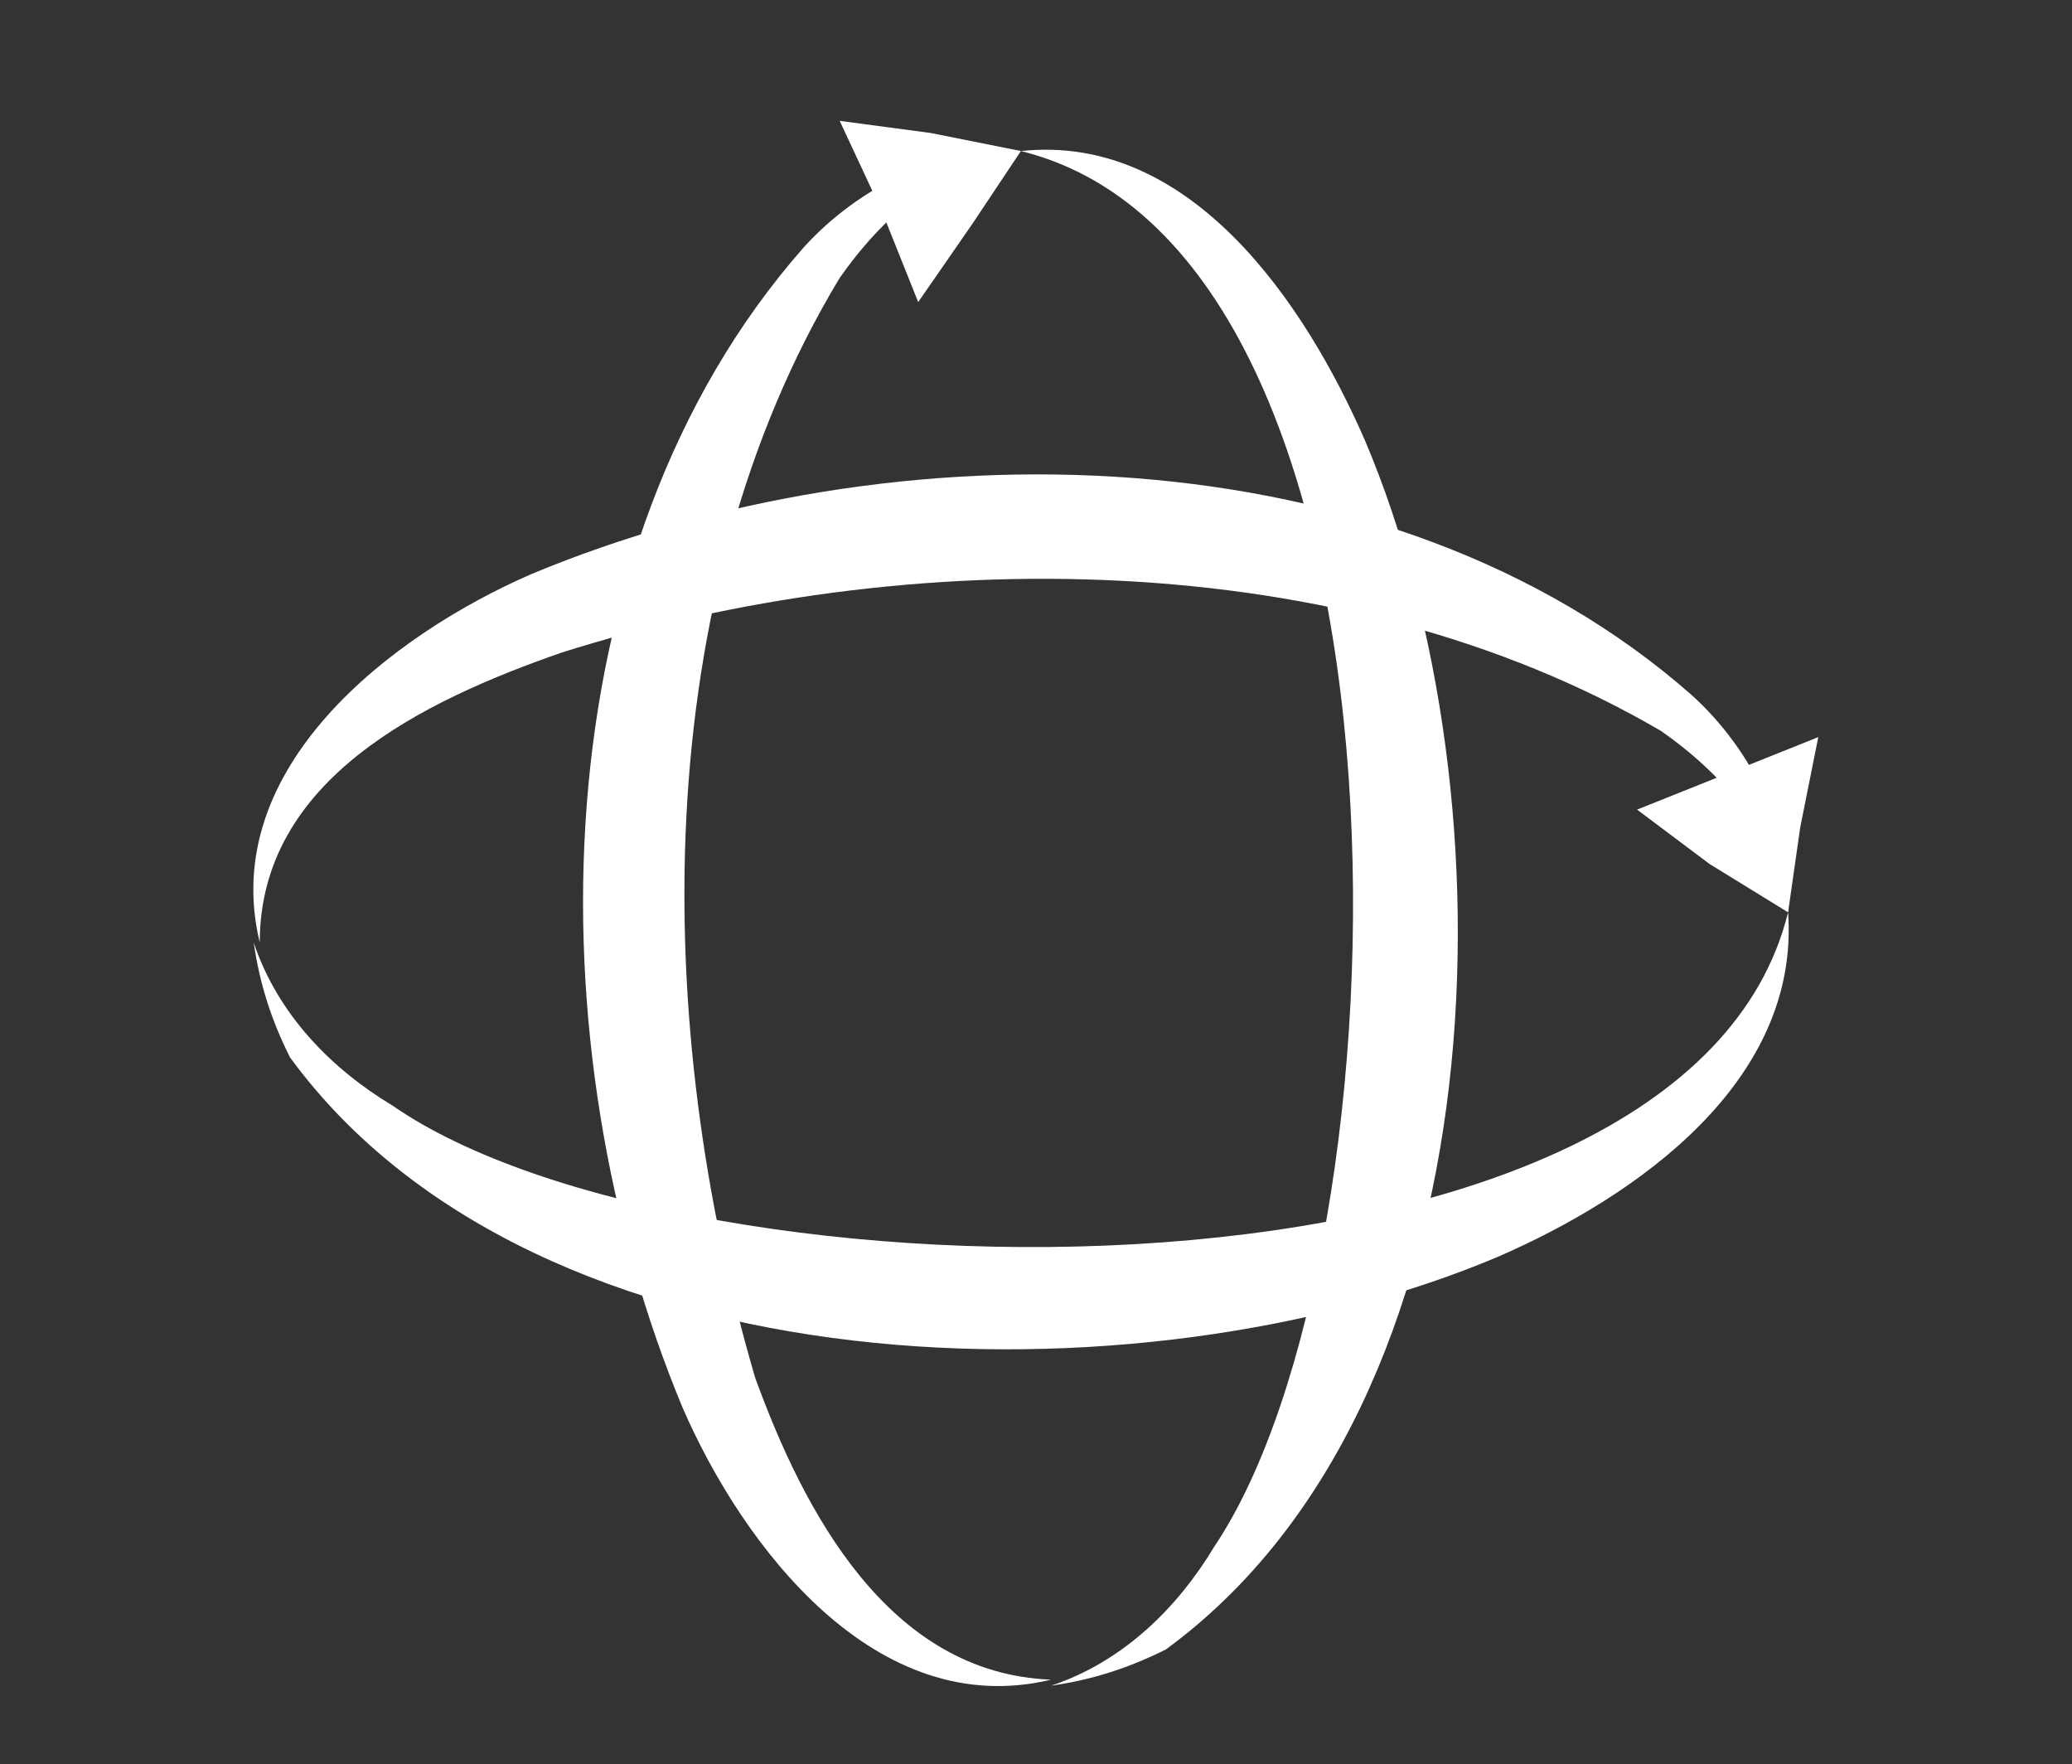
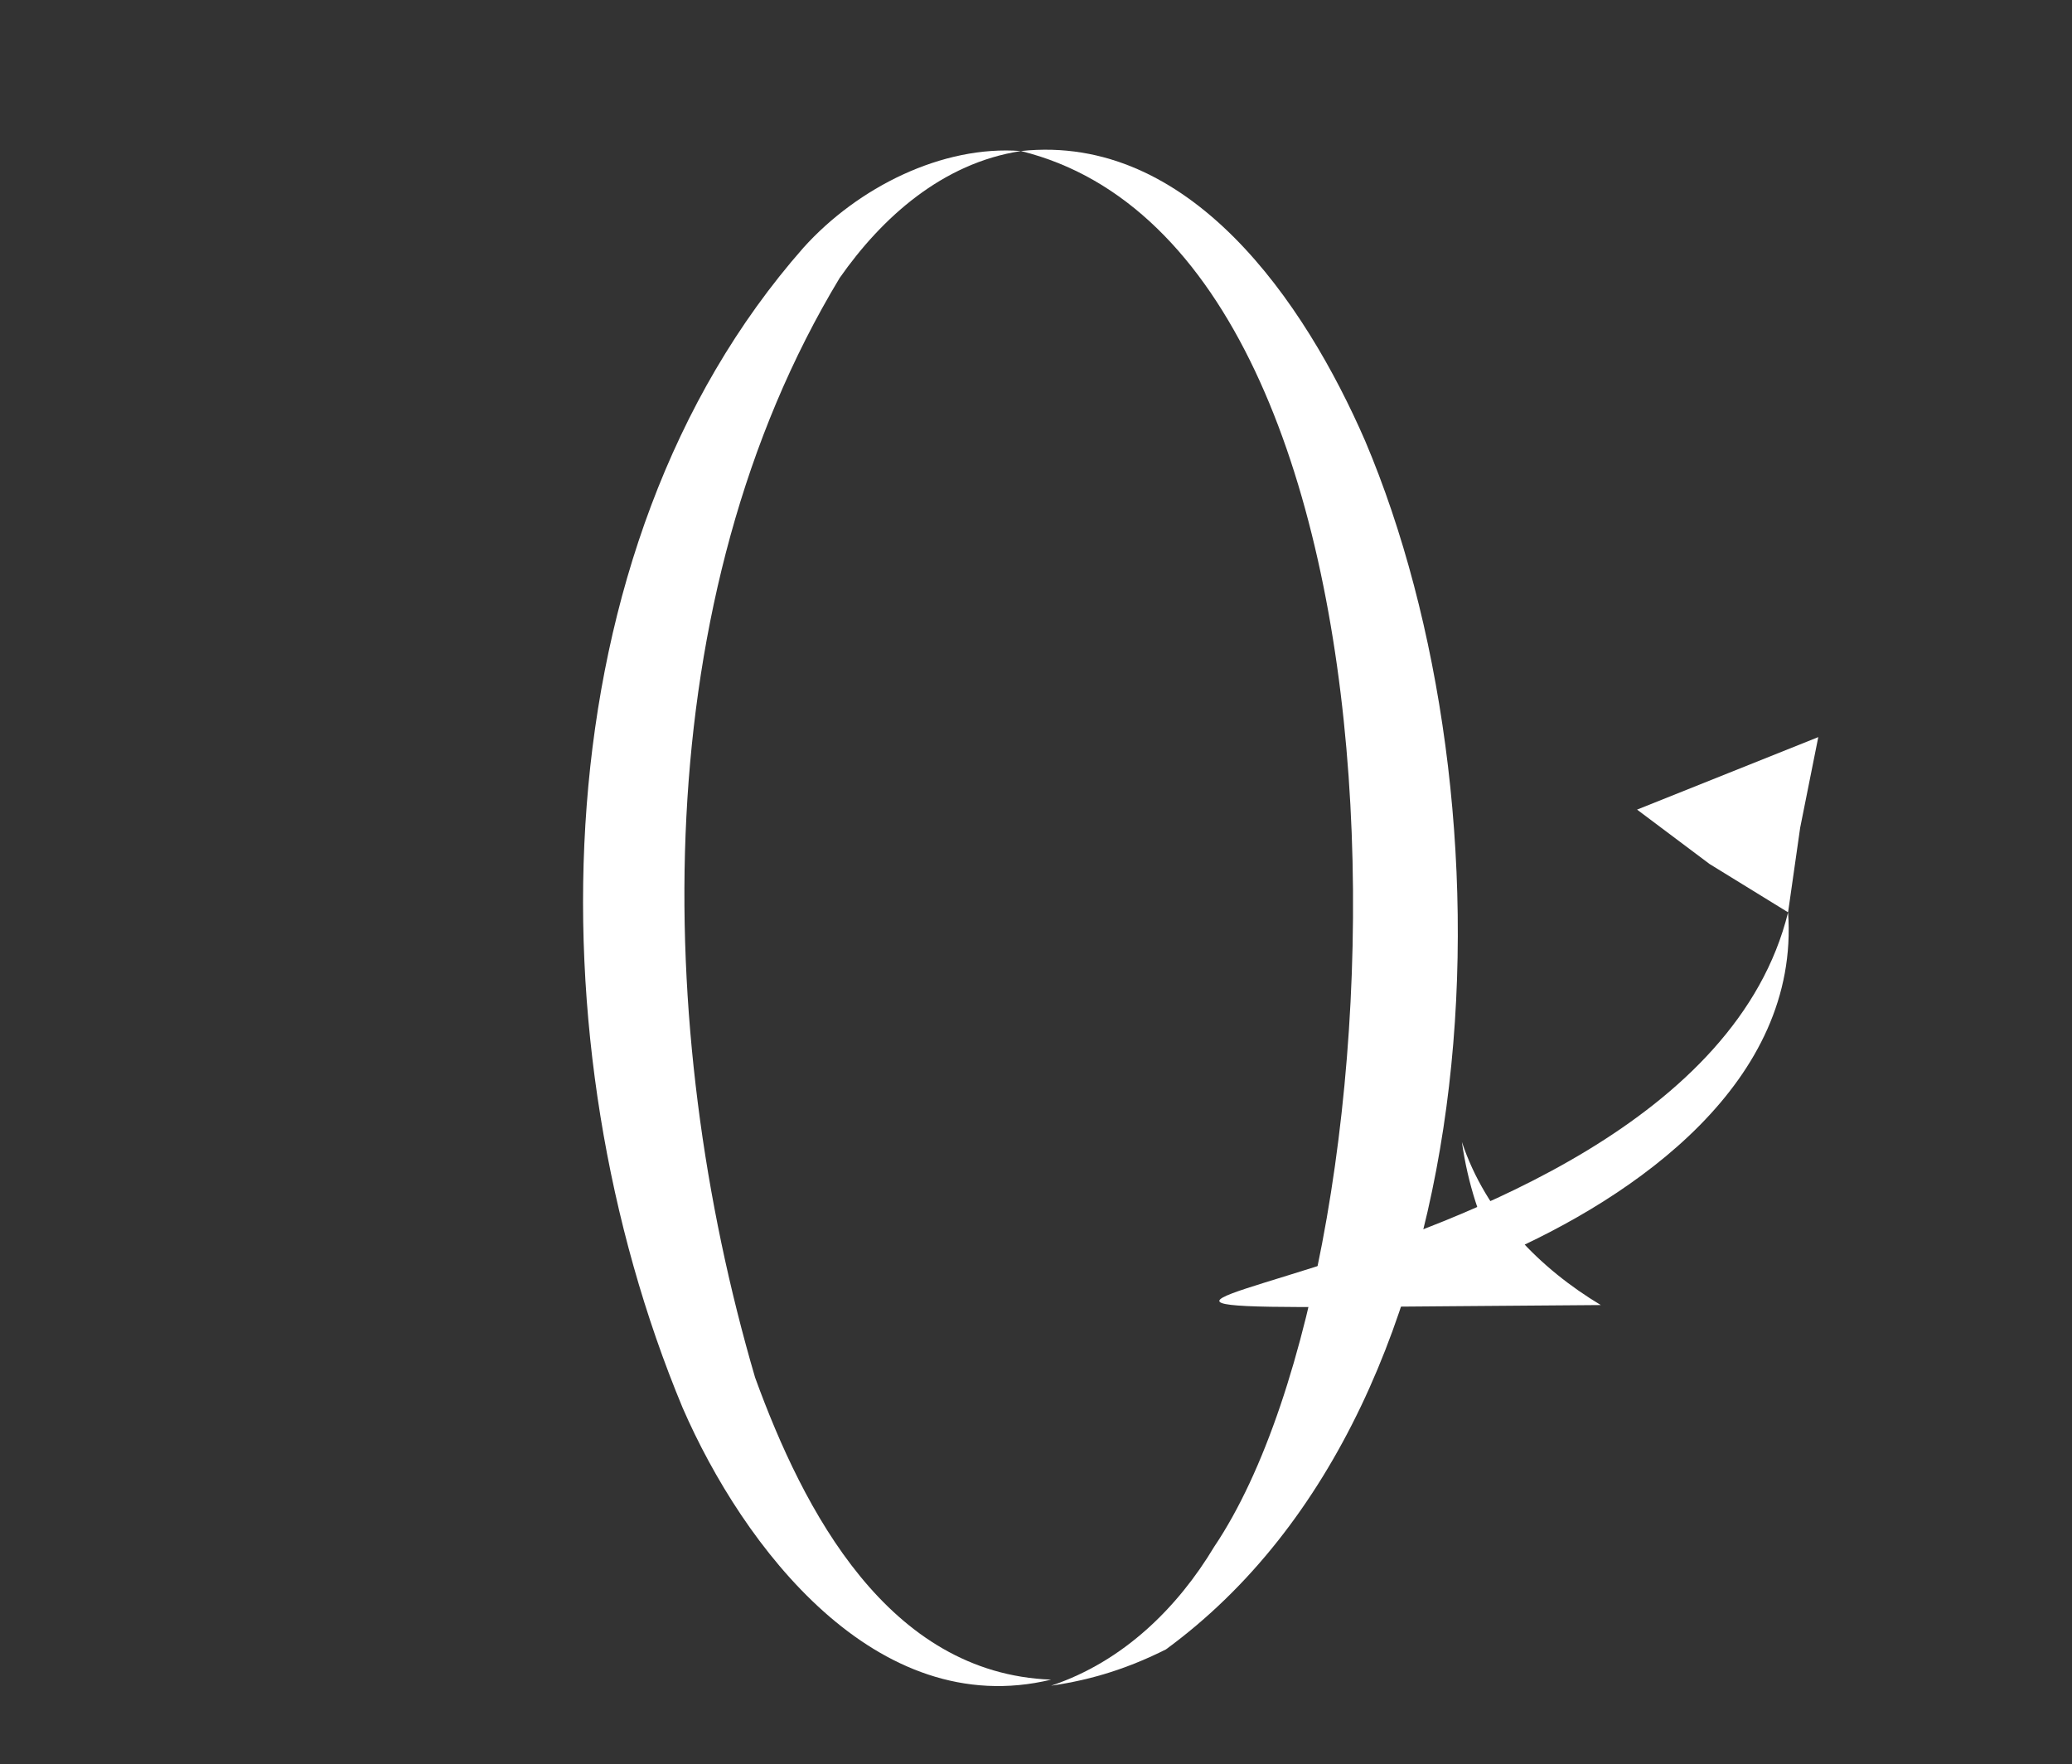
<svg xmlns="http://www.w3.org/2000/svg" version="1.1" id="Layer_1" x="0px" y="0px" viewBox="0 0 34.3 29.2" enable-background="new 0 0 34.3 29.2" xml:space="preserve">
  <rect x="0" y="0" width="34.3" height="29.2" fill="#333333" stroke="none" />
  <g>
-     <path fill="#FFFFFF" d="M29.6,15.1c0.2,2.8-2.5,4.7-4.8,5.7c-5.9,2.5-15.9,2.3-20-3.3c-0.3-0.6-0.5-1.2-0.6-1.9   c0.4,1.2,1.3,2.1,2.3,2.7C11.4,21.7,27.9,22,29.6,15.1" />
-     <polygon fill="#FFFFFF" points="16.9,2.5 16.1,3.7 15.2,5 14.6,3.5 13.9,2 15.4,2.2  " />
+     <path fill="#FFFFFF" d="M29.6,15.1c0.2,2.8-2.5,4.7-4.8,5.7c-0.3-0.6-0.5-1.2-0.6-1.9   c0.4,1.2,1.3,2.1,2.3,2.7C11.4,21.7,27.9,22,29.6,15.1" />
    <path fill="#FFFFFF" d="M17.4,27.8c-2.9,0.7-5.1-2.2-6.1-4.5c-2.5-6-2.4-14.2,2-19.2c0.9-1,2.3-1.7,3.6-1.6c-1.3,0.2-2.3,1.1-3,2.1   c-3.2,5.3-3.1,12.4-1.4,18.2C13.3,25,14.7,27.7,17.4,27.8" />
    <path fill="#FFFFFF" d="M16.9,2.5c2.8-0.3,4.7,2.5,5.7,4.8c2.5,5.9,2.3,15.9-3.3,20c-0.6,0.3-1.2,0.5-1.9,0.6   c1.2-0.4,2.1-1.3,2.7-2.3C23.4,20.7,23.8,4.2,16.9,2.5" />
-     <path fill="#FFFFFF" d="M4.3,15.6c-0.7-2.9,2.2-5.1,4.5-6.1c6-2.5,14.2-2.4,19.2,2c1,0.9,1.7,2.3,1.6,3.6c-0.2-1.3-1.1-2.3-2.1-3   C22.2,9,15,9,9.3,10.8C7,11.6,4.3,12.9,4.3,15.6" />
    <polygon fill="#FFFFFF" points="29.6,15.1 28.3,14.3 27.1,13.4 28.6,12.8 30.1,12.2 29.8,13.7  " />
  </g>
</svg>